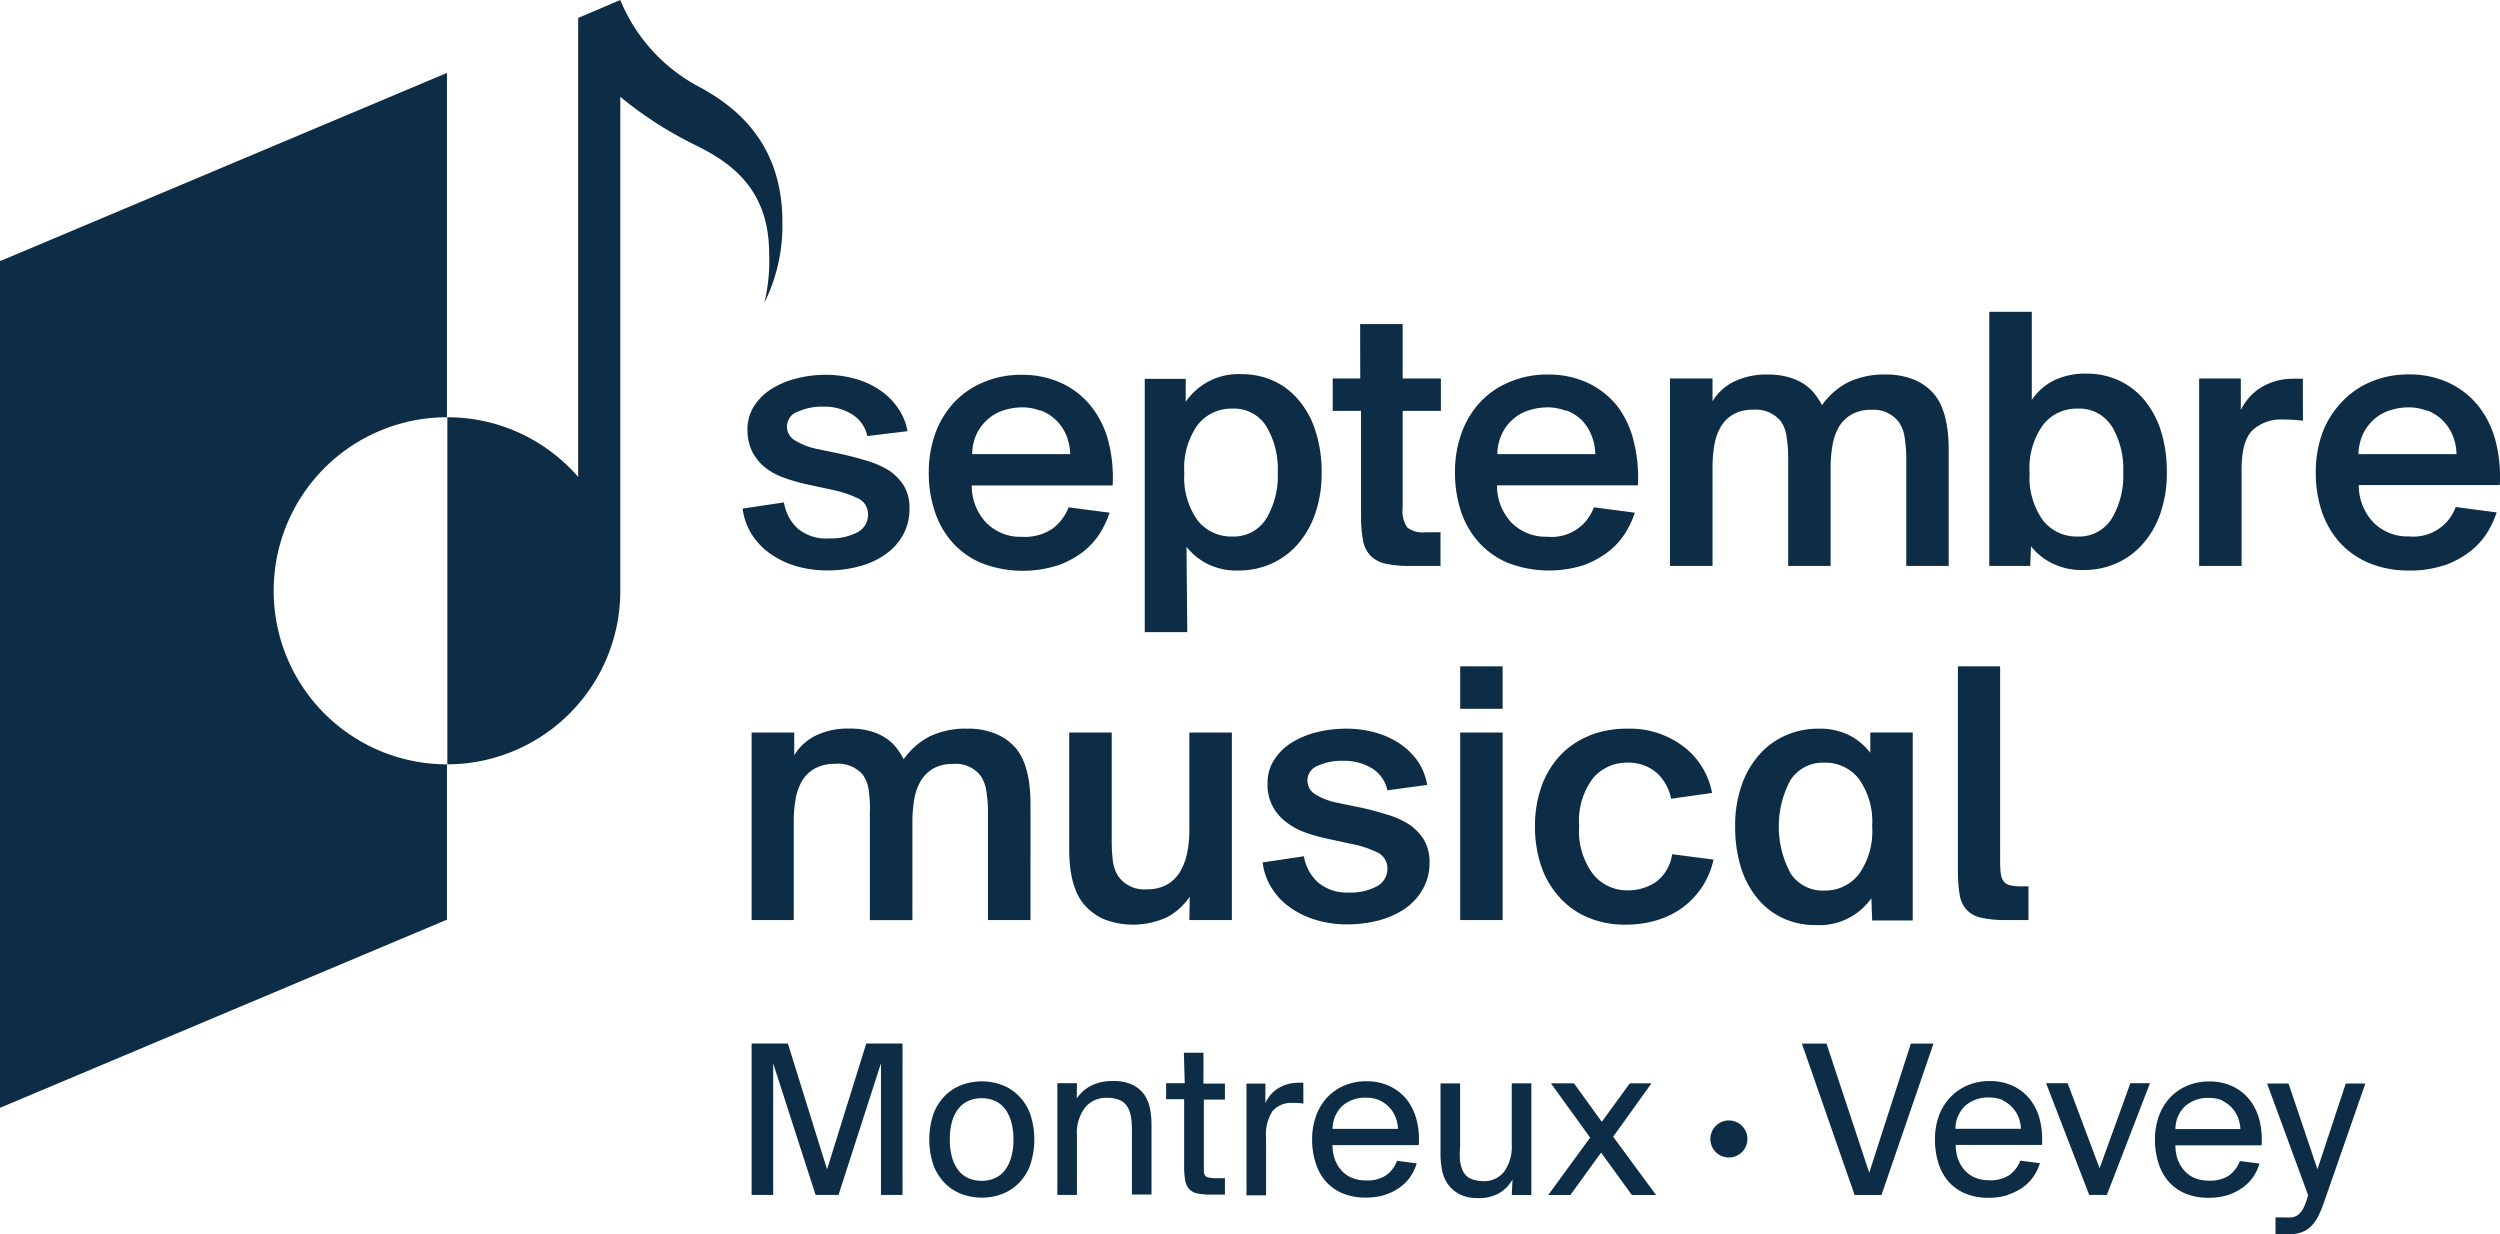
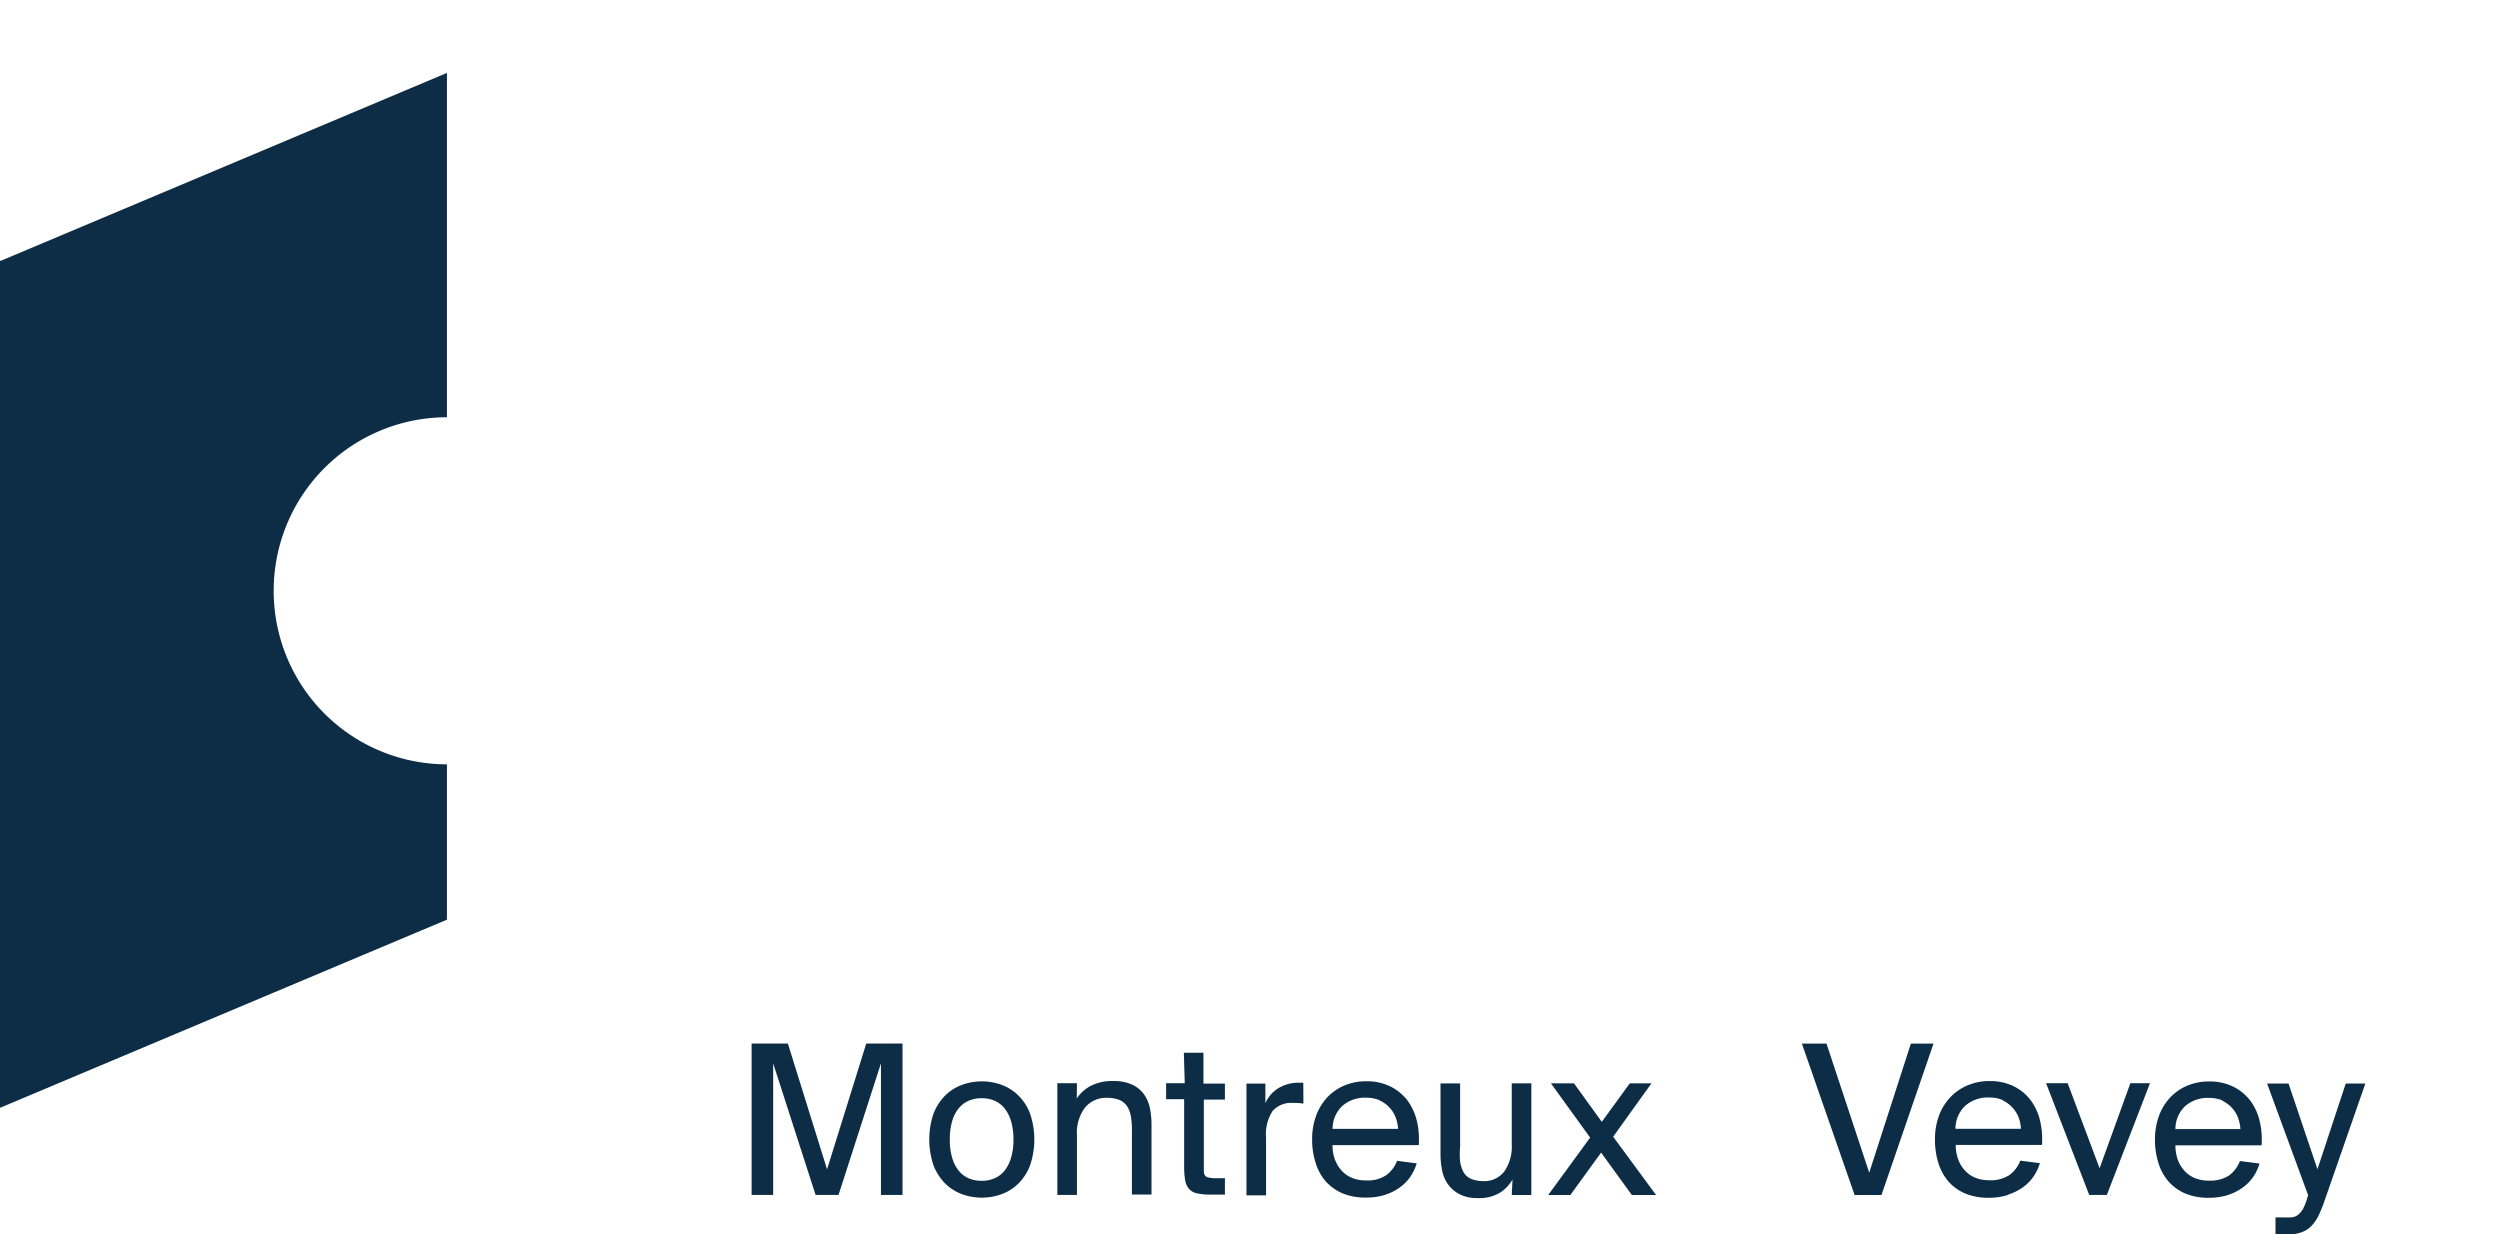
<svg xmlns="http://www.w3.org/2000/svg" id="Calque_1" data-name="Calque 1" viewBox="0 0 255.12 125.97">
-   <path d="M199.8,88.77a15.45,15.45,0,0,0,.17,2.48,3,3,0,0,0,.71,1.58,2.8,2.8,0,0,0,1.5.82,11,11,0,0,0,2.54.24H207V90.45h-.74a4.7,4.7,0,0,1-1.09-.1,1.19,1.19,0,0,1-.67-.37,1.52,1.52,0,0,1-.31-.76,8.34,8.34,0,0,1-.08-1.23V68H199.8Zm-17.09.33a10.06,10.06,0,0,1,0-9.49,3.93,3.93,0,0,1,3.46-1.78,4.33,4.33,0,0,1,3.53,1.66,7.51,7.51,0,0,1,1.35,4.83,7.57,7.57,0,0,1-1.36,4.9,4.36,4.36,0,0,1-3.52,1.66,3.91,3.91,0,0,1-3.46-1.78m12.48-14.35h-4.33v2.07a6.27,6.27,0,0,0-2.09-1.76,6.68,6.68,0,0,0-3.19-.7,8.13,8.13,0,0,0-3.39.7,7.81,7.81,0,0,0-2.7,2,9.28,9.28,0,0,0-1.78,3.13,12.41,12.41,0,0,0-.64,4.14,13.83,13.83,0,0,0,.6,4.22,9.27,9.27,0,0,0,1.7,3.16,7.33,7.33,0,0,0,2.6,2,7.8,7.8,0,0,0,3.3.69,6.48,6.48,0,0,0,5.7-2.74l.08,2.27h4.14Zm-33.05.35a8.23,8.23,0,0,0-3,2.07,9.15,9.15,0,0,0-1.86,3.16,12.12,12.12,0,0,0-.64,4,12.55,12.55,0,0,0,.62,4,9,9,0,0,0,1.82,3.16A8.05,8.05,0,0,0,162,93.61a9.75,9.75,0,0,0,3.94.75,11.11,11.11,0,0,0,3.07-.43,8.88,8.88,0,0,0,2.66-1.29,8.41,8.41,0,0,0,2-2.09,8.17,8.17,0,0,0,1.19-2.83l-4.22-.55A4.33,4.33,0,0,1,169,90a5.17,5.17,0,0,1-2.93.86,4.46,4.46,0,0,1-3.49-1.64,7.32,7.32,0,0,1-1.43-4.92,7.2,7.2,0,0,1,1.41-4.88A4.47,4.47,0,0,1,166,77.83a4.39,4.39,0,0,1,3.09,1.06,4.76,4.76,0,0,1,1.44,2.62l4.18-.59a7.65,7.65,0,0,0-3-4.8,9,9,0,0,0-5.62-1.76,10.33,10.33,0,0,0-4,.74m-13.08-2.77h4.33V68h-4.33Zm0,21.56h4.33V74.75h-4.33ZM145.64,80.1a6.13,6.13,0,0,0-1-2.48,7.08,7.08,0,0,0-1.9-1.8,8.82,8.82,0,0,0-2.48-1.09,10.85,10.85,0,0,0-2.89-.37,12,12,0,0,0-3.1.39,8.54,8.54,0,0,0-2.54,1.09A5.6,5.6,0,0,0,130,77.58a4.29,4.29,0,0,0-.65,2.32,4.69,4.69,0,0,0,1.8,3.91A6.78,6.78,0,0,0,133,84.88a16.78,16.78,0,0,0,2.37.69l2.54.55a10.78,10.78,0,0,1,2.57.83,1.78,1.78,0,0,1,1.1,1.7,2,2,0,0,1-1.08,1.8,5.63,5.63,0,0,1-2.87.63A4.53,4.53,0,0,1,134.45,90a4.63,4.63,0,0,1-1.39-2.62l-4.21.63a6.19,6.19,0,0,0,.82,2.44,6.76,6.76,0,0,0,1.77,2,9,9,0,0,0,2.66,1.37,10.86,10.86,0,0,0,3.42.51,12.42,12.42,0,0,0,3.2-.41,8.77,8.77,0,0,0,2.68-1.21,6.1,6.1,0,0,0,1.81-2,5.39,5.39,0,0,0,.67-2.69,4.38,4.38,0,0,0-.59-2.35,5.22,5.22,0,0,0-1.56-1.58,8.79,8.79,0,0,0-2.31-1,28,28,0,0,0-2.77-.72l-2.27-.47a6.66,6.66,0,0,1-2.16-.84,1.63,1.63,0,0,1-.8-1.43,1.6,1.6,0,0,1,1.05-1.48,5.78,5.78,0,0,1,2.54-.51,5.47,5.47,0,0,1,3.05.8,3.47,3.47,0,0,1,1.52,2.21ZM121.37,93.89h4.34V74.75h-4.34v9.92a11.37,11.37,0,0,1-.23,2.4A6.13,6.13,0,0,1,120.4,89a3.71,3.71,0,0,1-1.33,1.28,4,4,0,0,1-2,.47,3.25,3.25,0,0,1-3-1.4,3.84,3.84,0,0,1-.51-1.53,16.6,16.6,0,0,1-.11-2.14V74.75h-4.34V86.66c0,2.48.47,4.31,1.41,5.51a5.77,5.77,0,0,0,2.1,1.62,8.24,8.24,0,0,0,6.51-.21,6.51,6.51,0,0,0,2.28-2.07Zm-44.67,0H81v-10a13.28,13.28,0,0,1,.19-2.34,5.55,5.55,0,0,1,.68-1.9A3.59,3.59,0,0,1,83.2,78.4a4.11,4.11,0,0,1,2-.45A3.36,3.36,0,0,1,88,79a3.46,3.46,0,0,1,.64,1.57A13.34,13.34,0,0,1,88.77,83v10.9h4.34v-10a13.28,13.28,0,0,1,.19-2.34,5.55,5.55,0,0,1,.68-1.9,3.59,3.59,0,0,1,1.29-1.25,4,4,0,0,1,2-.45A3.21,3.21,0,0,1,100,79.08a3.42,3.42,0,0,1,.64,1.57,13.1,13.1,0,0,1,.18,2.34v10.9h4.34V82.05q0-3.94-1.53-5.74a5.41,5.41,0,0,0-2-1.42,7.23,7.23,0,0,0-2.89-.53,8.49,8.49,0,0,0-3.85.78,7.4,7.4,0,0,0-2.67,2.34,8,8,0,0,0-.76-1.19,4.3,4.3,0,0,0-1.12-1,5.58,5.58,0,0,0-1.56-.69,7.78,7.78,0,0,0-2.11-.25,7.51,7.51,0,0,0-3.44.72,5.32,5.32,0,0,0-2.18,2V74.75H76.7Z" fill="#0d2d46" />
-   <path d="M247.68,41.88a4.7,4.7,0,0,1,1.52.95,4.65,4.65,0,0,1,1.05,1.51,5.13,5.13,0,0,1,.43,2h-10a5,5,0,0,1,.51-2.15,4.68,4.68,0,0,1,1.17-1.48,4.55,4.55,0,0,1,1.61-.86,6.3,6.3,0,0,1,1.83-.28,5.14,5.14,0,0,1,1.84.34m1.7,15.82A9.49,9.49,0,0,0,252,56.33a7.5,7.5,0,0,0,1.78-1.92,9.65,9.65,0,0,0,1-2.12l-4.18-.55a4.59,4.59,0,0,1-4.77,3,4.89,4.89,0,0,1-3.63-1.43,5.48,5.48,0,0,1-1.49-3.81H255.1a14.56,14.56,0,0,0-.45-4.57,9.5,9.5,0,0,0-1.78-3.55,8.45,8.45,0,0,0-3-2.33,9.45,9.45,0,0,0-4.06-.84,9.82,9.82,0,0,0-3.87.75A8.62,8.62,0,0,0,239,41,9.31,9.31,0,0,0,237,44.16a11.72,11.72,0,0,0-.68,4.06,12.45,12.45,0,0,0,.6,3.93,9.2,9.2,0,0,0,1.8,3.16,8.39,8.39,0,0,0,3,2.13,10.43,10.43,0,0,0,4.18.78,10.53,10.53,0,0,0,3.46-.52M235,38.65l-.51,0a4.87,4.87,0,0,0-.54,0,6.22,6.22,0,0,0-3.13.84,5.49,5.49,0,0,0-2.15,2.36V38.62h-4.25V57.75h4.33V47.91q0-2.92,1.11-4a4.31,4.31,0,0,1,3.15-1.1,17.65,17.65,0,0,1,2,.12Zm-19.5,4.83a8.51,8.51,0,0,1,1.17,4.74A8.46,8.46,0,0,1,215.45,53,3.93,3.93,0,0,1,212,54.75a4.34,4.34,0,0,1-3.53-1.66,7.51,7.51,0,0,1-1.35-4.83,7.51,7.51,0,0,1,1.37-4.9A4.33,4.33,0,0,1,212,41.7a3.88,3.88,0,0,1,3.48,1.78M203,57.75h4.18l.08-2a6.28,6.28,0,0,0,2.13,1.72,6.83,6.83,0,0,0,3.22.7,8.21,8.21,0,0,0,3.4-.7,7.77,7.77,0,0,0,2.69-2,9.28,9.28,0,0,0,1.78-3.13,12.41,12.41,0,0,0,.64-4.14,13.83,13.83,0,0,0-.6-4.22,9.27,9.27,0,0,0-1.7-3.16,7.33,7.33,0,0,0-2.6-2,7.8,7.8,0,0,0-3.3-.69,7.31,7.31,0,0,0-3.32.69,5.87,5.87,0,0,0-2.26,2V31.82H203Zm-32.58,0h4.34v-10a13.4,13.4,0,0,1,.19-2.35,5.49,5.49,0,0,1,.68-1.89,3.51,3.51,0,0,1,1.29-1.25,4.09,4.09,0,0,1,2-.45,3.33,3.33,0,0,1,2.74,1.09,3.38,3.38,0,0,1,.64,1.56,13.54,13.54,0,0,1,.18,2.39V57.75h4.33v-10a13.37,13.37,0,0,1,.2-2.35,5.49,5.49,0,0,1,.68-1.89A3.51,3.51,0,0,1,189,42.27a4,4,0,0,1,2-.45A3.21,3.21,0,0,1,193.71,43a3.38,3.38,0,0,1,.64,1.56,13.22,13.22,0,0,1,.18,2.35V57.75h4.33V45.92c0-2.63-.5-4.54-1.52-5.74a5.43,5.43,0,0,0-2-1.43,7.41,7.41,0,0,0-2.89-.53,8.48,8.48,0,0,0-3.85.79,7.4,7.4,0,0,0-2.67,2.34,6.9,6.9,0,0,0-.77-1.19,4.66,4.66,0,0,0-1.11-1,5.88,5.88,0,0,0-1.56-.68,7.75,7.75,0,0,0-2.11-.26,7.51,7.51,0,0,0-3.44.73,5.2,5.2,0,0,0-2.18,2V38.62h-4.34ZM159.84,41.88a4.74,4.74,0,0,1,1.53.95,4.65,4.65,0,0,1,1,1.51,5.32,5.32,0,0,1,.43,2h-10a5,5,0,0,1,.51-2.15,4.68,4.68,0,0,1,1.17-1.48,4.51,4.51,0,0,1,1.6-.86,6.36,6.36,0,0,1,1.84-.28,5,5,0,0,1,1.83.34m1.7,15.82a9.55,9.55,0,0,0,2.6-1.37,7.5,7.5,0,0,0,1.78-1.92,9.59,9.59,0,0,0,1-2.12l-4.18-.55a4.56,4.56,0,0,1-4.76,3,4.9,4.9,0,0,1-3.64-1.43,5.48,5.48,0,0,1-1.48-3.81h14.37a14.87,14.87,0,0,0-.44-4.57A9.5,9.5,0,0,0,165,41.39a8.45,8.45,0,0,0-3-2.33,9.48,9.48,0,0,0-4.06-.84,9.75,9.75,0,0,0-3.87.75,8.66,8.66,0,0,0-3,2.05,9.13,9.13,0,0,0-1.91,3.14,11.49,11.49,0,0,0-.68,4.06,12.45,12.45,0,0,0,.6,3.93,8.89,8.89,0,0,0,1.8,3.16,8.31,8.31,0,0,0,3,2.13,11.64,11.64,0,0,0,7.63.26m-22.7-19.08H136v3.31h2.89V52.64a13.2,13.2,0,0,0,.2,2.48,3,3,0,0,0,.76,1.58,3.08,3.08,0,0,0,1.54.82,11,11,0,0,0,2.54.23H147V54.32h-1.56a2.57,2.57,0,0,1-1.83-.49,2.91,2.91,0,0,1-.47-2V41.93h3.9V38.62h-3.9V33.07h-4.34Zm-9.6,4.86a8.42,8.42,0,0,1,1.18,4.74,8.38,8.38,0,0,1-1.2,4.75,3.9,3.9,0,0,1-3.45,1.78,4.36,4.36,0,0,1-3.54-1.66,7.51,7.51,0,0,1-1.34-4.83,7.57,7.57,0,0,1,1.36-4.9,4.35,4.35,0,0,1,3.52-1.66,3.88,3.88,0,0,1,3.47,1.78M121.08,55.8a6.41,6.41,0,0,0,2.09,1.72,6.61,6.61,0,0,0,3.18.7,8.15,8.15,0,0,0,3.4-.7,7.9,7.9,0,0,0,2.7-2,9.43,9.43,0,0,0,1.77-3.13,12.4,12.4,0,0,0,.65-4.14,13.52,13.52,0,0,0-.61-4.22,9.1,9.1,0,0,0-1.7-3.16,7.3,7.3,0,0,0-2.59-2,7.87,7.87,0,0,0-3.3-.69A6.53,6.53,0,0,0,121,41l0-2.34h-4.18V64.51h4.34ZM106.2,41.88a4.58,4.58,0,0,1,2.58,2.46,5.32,5.32,0,0,1,.43,2h-10a4.9,4.9,0,0,1,.5-2.15,4.85,4.85,0,0,1,1.18-1.48,4.42,4.42,0,0,1,1.6-.86,6.35,6.35,0,0,1,1.83-.28,5.1,5.1,0,0,1,1.84.34m1.7,15.82a9.55,9.55,0,0,0,2.6-1.37,7.46,7.46,0,0,0,1.77-1.92,9.65,9.65,0,0,0,1-2.12l-4.18-.55a5,5,0,0,1-1.6,2.15,5.07,5.07,0,0,1-3.17.86,4.89,4.89,0,0,1-3.63-1.43,5.43,5.43,0,0,1-1.48-3.81h14.37a14.56,14.56,0,0,0-.45-4.57,9.5,9.5,0,0,0-1.78-3.55,8.42,8.42,0,0,0-3-2.33,9.52,9.52,0,0,0-4.07-.84,9.73,9.73,0,0,0-3.86.75,8.66,8.66,0,0,0-3,2.05,9.31,9.31,0,0,0-1.92,3.14,11.72,11.72,0,0,0-.68,4.06,12.17,12.17,0,0,0,.61,3.93,9,9,0,0,0,1.79,3.16,8.39,8.39,0,0,0,3,2.13,11.67,11.67,0,0,0,7.64.26M92.61,44a6,6,0,0,0-1.06-2.48,7,7,0,0,0-1.89-1.8,8.54,8.54,0,0,0-2.48-1.09,10.85,10.85,0,0,0-2.89-.38,11.68,11.68,0,0,0-3.11.4,8.59,8.59,0,0,0-2.53,1.09,5.6,5.6,0,0,0-1.72,1.74,4.29,4.29,0,0,0-.65,2.32,5.06,5.06,0,0,0,.49,2.31,5.18,5.18,0,0,0,1.31,1.6A6.78,6.78,0,0,0,80,48.75a17.77,17.77,0,0,0,2.37.68l2.53.55a11.49,11.49,0,0,1,2.58.84,1.77,1.77,0,0,1,1.1,1.7,2,2,0,0,1-1.08,1.8,5.74,5.74,0,0,1-2.87.62,4.52,4.52,0,0,1-3.22-1A4.64,4.64,0,0,1,80,51.27l-4.22.63a6.59,6.59,0,0,0,.82,2.44,6.94,6.94,0,0,0,1.78,2,8.9,8.9,0,0,0,2.66,1.37,11.16,11.16,0,0,0,3.42.5,12.05,12.05,0,0,0,3.2-.41,8.26,8.26,0,0,0,2.67-1.21,5.9,5.9,0,0,0,1.82-2,5.4,5.4,0,0,0,.66-2.7,4.37,4.37,0,0,0-.58-2.34A5.22,5.22,0,0,0,90.7,48,9.3,9.3,0,0,0,88.39,47c-.88-.27-1.81-.51-2.77-.72l-2.27-.47a6.82,6.82,0,0,1-2.17-.84A1.61,1.61,0,0,1,81.44,42a5.93,5.93,0,0,1,2.54-.5,5.33,5.33,0,0,1,3,.8,3.46,3.46,0,0,1,1.53,2.2Z" fill="#0d2d46" />
  <path d="M27.93,60.27A17.69,17.69,0,0,1,45.61,42.58V7.44L.09,26.61l-.09,0v86.44l45.61-19.2V78A17.69,17.69,0,0,1,27.93,60.27Z" fill="#0d2d46" />
-   <path d="M79.84,22.62c0-8.46-5.3-12.09-8.83-13.94A17.54,17.54,0,0,1,63.3,0h0L59,1.83V48.67a17.64,17.64,0,0,0-13.35-6.09V78A17.69,17.69,0,0,0,63.3,60.27h0V9.88a38.9,38.9,0,0,0,7.81,5c3.35,1.68,7.38,4.32,7.38,11A18.26,18.26,0,0,1,78,30.9,17.66,17.66,0,0,0,79.84,22.62Z" fill="#0d2d46" />
  <path d="M233.19,126a5,5,0,0,0,1.62-.23,2.57,2.57,0,0,0,1.07-.67,4.16,4.16,0,0,0,.75-1.11,13.15,13.15,0,0,0,.61-1.53l4.14-11.89h-2l-2.89,8.75-2.95-8.75h-2.19l4.19,11.4-.07.23a6.06,6.06,0,0,1-.44,1.14,2,2,0,0,1-.52.63,1.3,1.3,0,0,1-.64.26,7,7,0,0,1-.85,0h-.81V126Zm-6.41-13.67a3.19,3.19,0,0,1,1,.74,3.11,3.11,0,0,1,.61,1,3.94,3.94,0,0,1,.24,1.15H222a3.2,3.2,0,0,1,1-2.35,3.47,3.47,0,0,1,2.42-.83,3.43,3.43,0,0,1,1.4.27m.52,9.64a5.28,5.28,0,0,0,1.52-.76,4.42,4.42,0,0,0,1.09-1.11,5,5,0,0,0,.63-1.34l-2-.26a3.37,3.37,0,0,1-1.1,1.47,3.54,3.54,0,0,1-2.11.53,3.67,3.67,0,0,1-1.34-.24,2.89,2.89,0,0,1-1.07-.72,3.49,3.49,0,0,1-.71-1.14,4.18,4.18,0,0,1-.25-1.5h8.79a8.05,8.05,0,0,0-.22-2.58,5.72,5.72,0,0,0-1-2.07,5,5,0,0,0-1.74-1.37,5.44,5.44,0,0,0-2.38-.5,5.7,5.7,0,0,0-2.24.43,5.13,5.13,0,0,0-1.75,1.21,5.53,5.53,0,0,0-1.14,1.87,6.94,6.94,0,0,0-.41,2.42,7.65,7.65,0,0,0,.34,2.34,5.24,5.24,0,0,0,1,1.89,4.89,4.89,0,0,0,1.72,1.26,6.07,6.07,0,0,0,2.44.45,6.23,6.23,0,0,0,1.94-.28M211,110.54H208.8l4.4,11.4H215l4.4-11.4h-2l-3.14,8.68Zm-6.62,1.76a3.19,3.19,0,0,1,1,.74,3.14,3.14,0,0,1,.62,1,3.62,3.62,0,0,1,.23,1.15h-6.68a3.24,3.24,0,0,1,1-2.35A3.47,3.47,0,0,1,203,112a3.4,3.4,0,0,1,1.4.27m.52,9.64a5.34,5.34,0,0,0,1.53-.76,4.55,4.55,0,0,0,1.08-1.11,5,5,0,0,0,.64-1.34l-2-.26a3.31,3.31,0,0,1-1.11,1.47,3.52,3.52,0,0,1-2.11.53,3.61,3.61,0,0,1-1.33-.24,2.81,2.81,0,0,1-1.07-.72,3.33,3.33,0,0,1-.71-1.14,4.18,4.18,0,0,1-.26-1.5h8.8a8.34,8.34,0,0,0-.22-2.58,5.58,5.58,0,0,0-1-2.07,4.85,4.85,0,0,0-1.73-1.37,5.49,5.49,0,0,0-2.39-.5,5.65,5.65,0,0,0-2.23.43A5.17,5.17,0,0,0,199,112a5.53,5.53,0,0,0-1.14,1.87,6.94,6.94,0,0,0-.4,2.42,8,8,0,0,0,.33,2.34,5.41,5.41,0,0,0,1,1.89,4.8,4.8,0,0,0,1.72,1.26,6.06,6.06,0,0,0,2.43.45,6.23,6.23,0,0,0,1.94-.28m-21-15.45,5.38,15.45H192l5.31-15.45H195l-4.25,13.17-4.36-13.17Zm-15.35,4.05h-2.21l-2.86,3.93-2.84-3.93h-2.35l4,5.54-4.28,5.86h2.26l3.14-4.33,3.14,4.33H169L164.62,116Zm-14.26,11.4h2v-11.4h-2v6.21a4.42,4.42,0,0,1-.75,2.77,2.54,2.54,0,0,1-2.11,1,3.23,3.23,0,0,1-1.31-.24,1.64,1.64,0,0,1-.83-.83,3.65,3.65,0,0,1-.28-1A9.7,9.7,0,0,1,149,117v-6.44h-2v7.07a8.92,8.92,0,0,0,.18,1.89,3.67,3.67,0,0,0,.61,1.37,3.36,3.36,0,0,0,1.2,1,3.87,3.87,0,0,0,1.78.37,4.15,4.15,0,0,0,2.29-.54,4,4,0,0,0,1.29-1.35Zm-13.45-9.64a3.19,3.19,0,0,1,1,.74,3.11,3.11,0,0,1,.61,1,3.94,3.94,0,0,1,.24,1.15h-6.68a3.2,3.2,0,0,1,1-2.35,3.47,3.47,0,0,1,2.42-.83,3.43,3.43,0,0,1,1.4.27m.52,9.64a5.28,5.28,0,0,0,1.52-.76,4.42,4.42,0,0,0,1.09-1.11,5,5,0,0,0,.63-1.34l-2-.26a3.31,3.31,0,0,1-1.11,1.47,3.48,3.48,0,0,1-2.1.53,3.67,3.67,0,0,1-1.34-.24,2.89,2.89,0,0,1-1.07-.72,3.49,3.49,0,0,1-.71-1.14,4.18,4.18,0,0,1-.26-1.5h8.8a8.05,8.05,0,0,0-.22-2.58,5.72,5.72,0,0,0-1-2.07,5,5,0,0,0-1.74-1.37,5.44,5.44,0,0,0-2.38-.5,5.7,5.7,0,0,0-2.24.43,5.13,5.13,0,0,0-1.75,1.21,5.53,5.53,0,0,0-1.14,1.87,6.94,6.94,0,0,0-.41,2.42,7.65,7.65,0,0,0,.34,2.34,5.24,5.24,0,0,0,1,1.89,4.89,4.89,0,0,0,1.72,1.26,6.07,6.07,0,0,0,2.44.45,6.23,6.23,0,0,0,1.94-.28M133,110.49a1.62,1.62,0,0,0-.3,0h-.28a3.94,3.94,0,0,0-2,.58,3.35,3.35,0,0,0-1.29,1.51v-2h-1.93v11.4h2v-5.86a4.35,4.35,0,0,1,.67-2.75,2.52,2.52,0,0,1,2.05-.82c.31,0,.67,0,1.09.07Zm-12.1.05H119v1.63h1.84V119a8.36,8.36,0,0,0,.11,1.48,1.77,1.77,0,0,0,.42.88,1.53,1.53,0,0,0,.84.43,6.44,6.44,0,0,0,1.37.12H125v-1.68h-1a2.45,2.45,0,0,1-.67-.07A.64.64,0,0,1,123,120a.76.76,0,0,1-.15-.45c0-.2,0-.45,0-.76v-6.58H125v-1.63h-2.19v-3.15h-2Zm-11,0h-2v11.4h2v-6.07a4.28,4.28,0,0,1,.82-2.84,2.79,2.79,0,0,1,2.26-1,3.34,3.34,0,0,1,1.26.22,1.78,1.78,0,0,1,.85.76,3,3,0,0,1,.32.94,8.5,8.5,0,0,1,.1,1.48v6.47h2v-7a8.84,8.84,0,0,0-.15-1.75,3.91,3.91,0,0,0-.48-1.27,3.15,3.15,0,0,0-1.25-1.15,4.28,4.28,0,0,0-2-.41,4.75,4.75,0,0,0-2.36.51,4,4,0,0,0-1.39,1.26Zm-14.63,8.4a5.39,5.39,0,0,0,1.2,1.85,4.81,4.81,0,0,0,1.72,1.08,6,6,0,0,0,2,.35,5.9,5.9,0,0,0,2-.35,4.72,4.72,0,0,0,1.72-1.08,5.11,5.11,0,0,0,1.2-1.85,8.23,8.23,0,0,0,0-5.31,5.11,5.11,0,0,0-1.2-1.85,4.72,4.72,0,0,0-1.72-1.08,5.9,5.9,0,0,0-2-.35,6,6,0,0,0-2,.35,4.81,4.81,0,0,0-1.72,1.08,5.39,5.39,0,0,0-1.2,1.85,8.23,8.23,0,0,0,0,5.31m1.91-4.58a3.73,3.73,0,0,1,.69-1.3,2.69,2.69,0,0,1,1-.74,3.36,3.36,0,0,1,1.31-.25,3.31,3.31,0,0,1,1.3.25,2.72,2.72,0,0,1,1,.74,3.89,3.89,0,0,1,.68,1.3,6.41,6.41,0,0,1,.26,1.92,6.32,6.32,0,0,1-.26,1.92,3.85,3.85,0,0,1-.68,1.31,2.72,2.72,0,0,1-1,.74,3.31,3.31,0,0,1-1.3.25,3.36,3.36,0,0,1-1.31-.25,2.69,2.69,0,0,1-1-.74,3.69,3.69,0,0,1-.69-1.31,6.34,6.34,0,0,1-.25-1.92,6.43,6.43,0,0,1,.25-1.92m-11.61,7.58,4.33-13.43v13.43H92.1V106.49H88.4l-4,12.84-4-12.84h-3.7v15.45H78.9V108.51l4.33,13.43Z" fill="#0d2d46" />
-   <path d="M176.42,118.12a1.89,1.89,0,1,0-1.88-1.88,1.88,1.88,0,0,0,1.88,1.88" fill="#0d2d46" />
</svg>